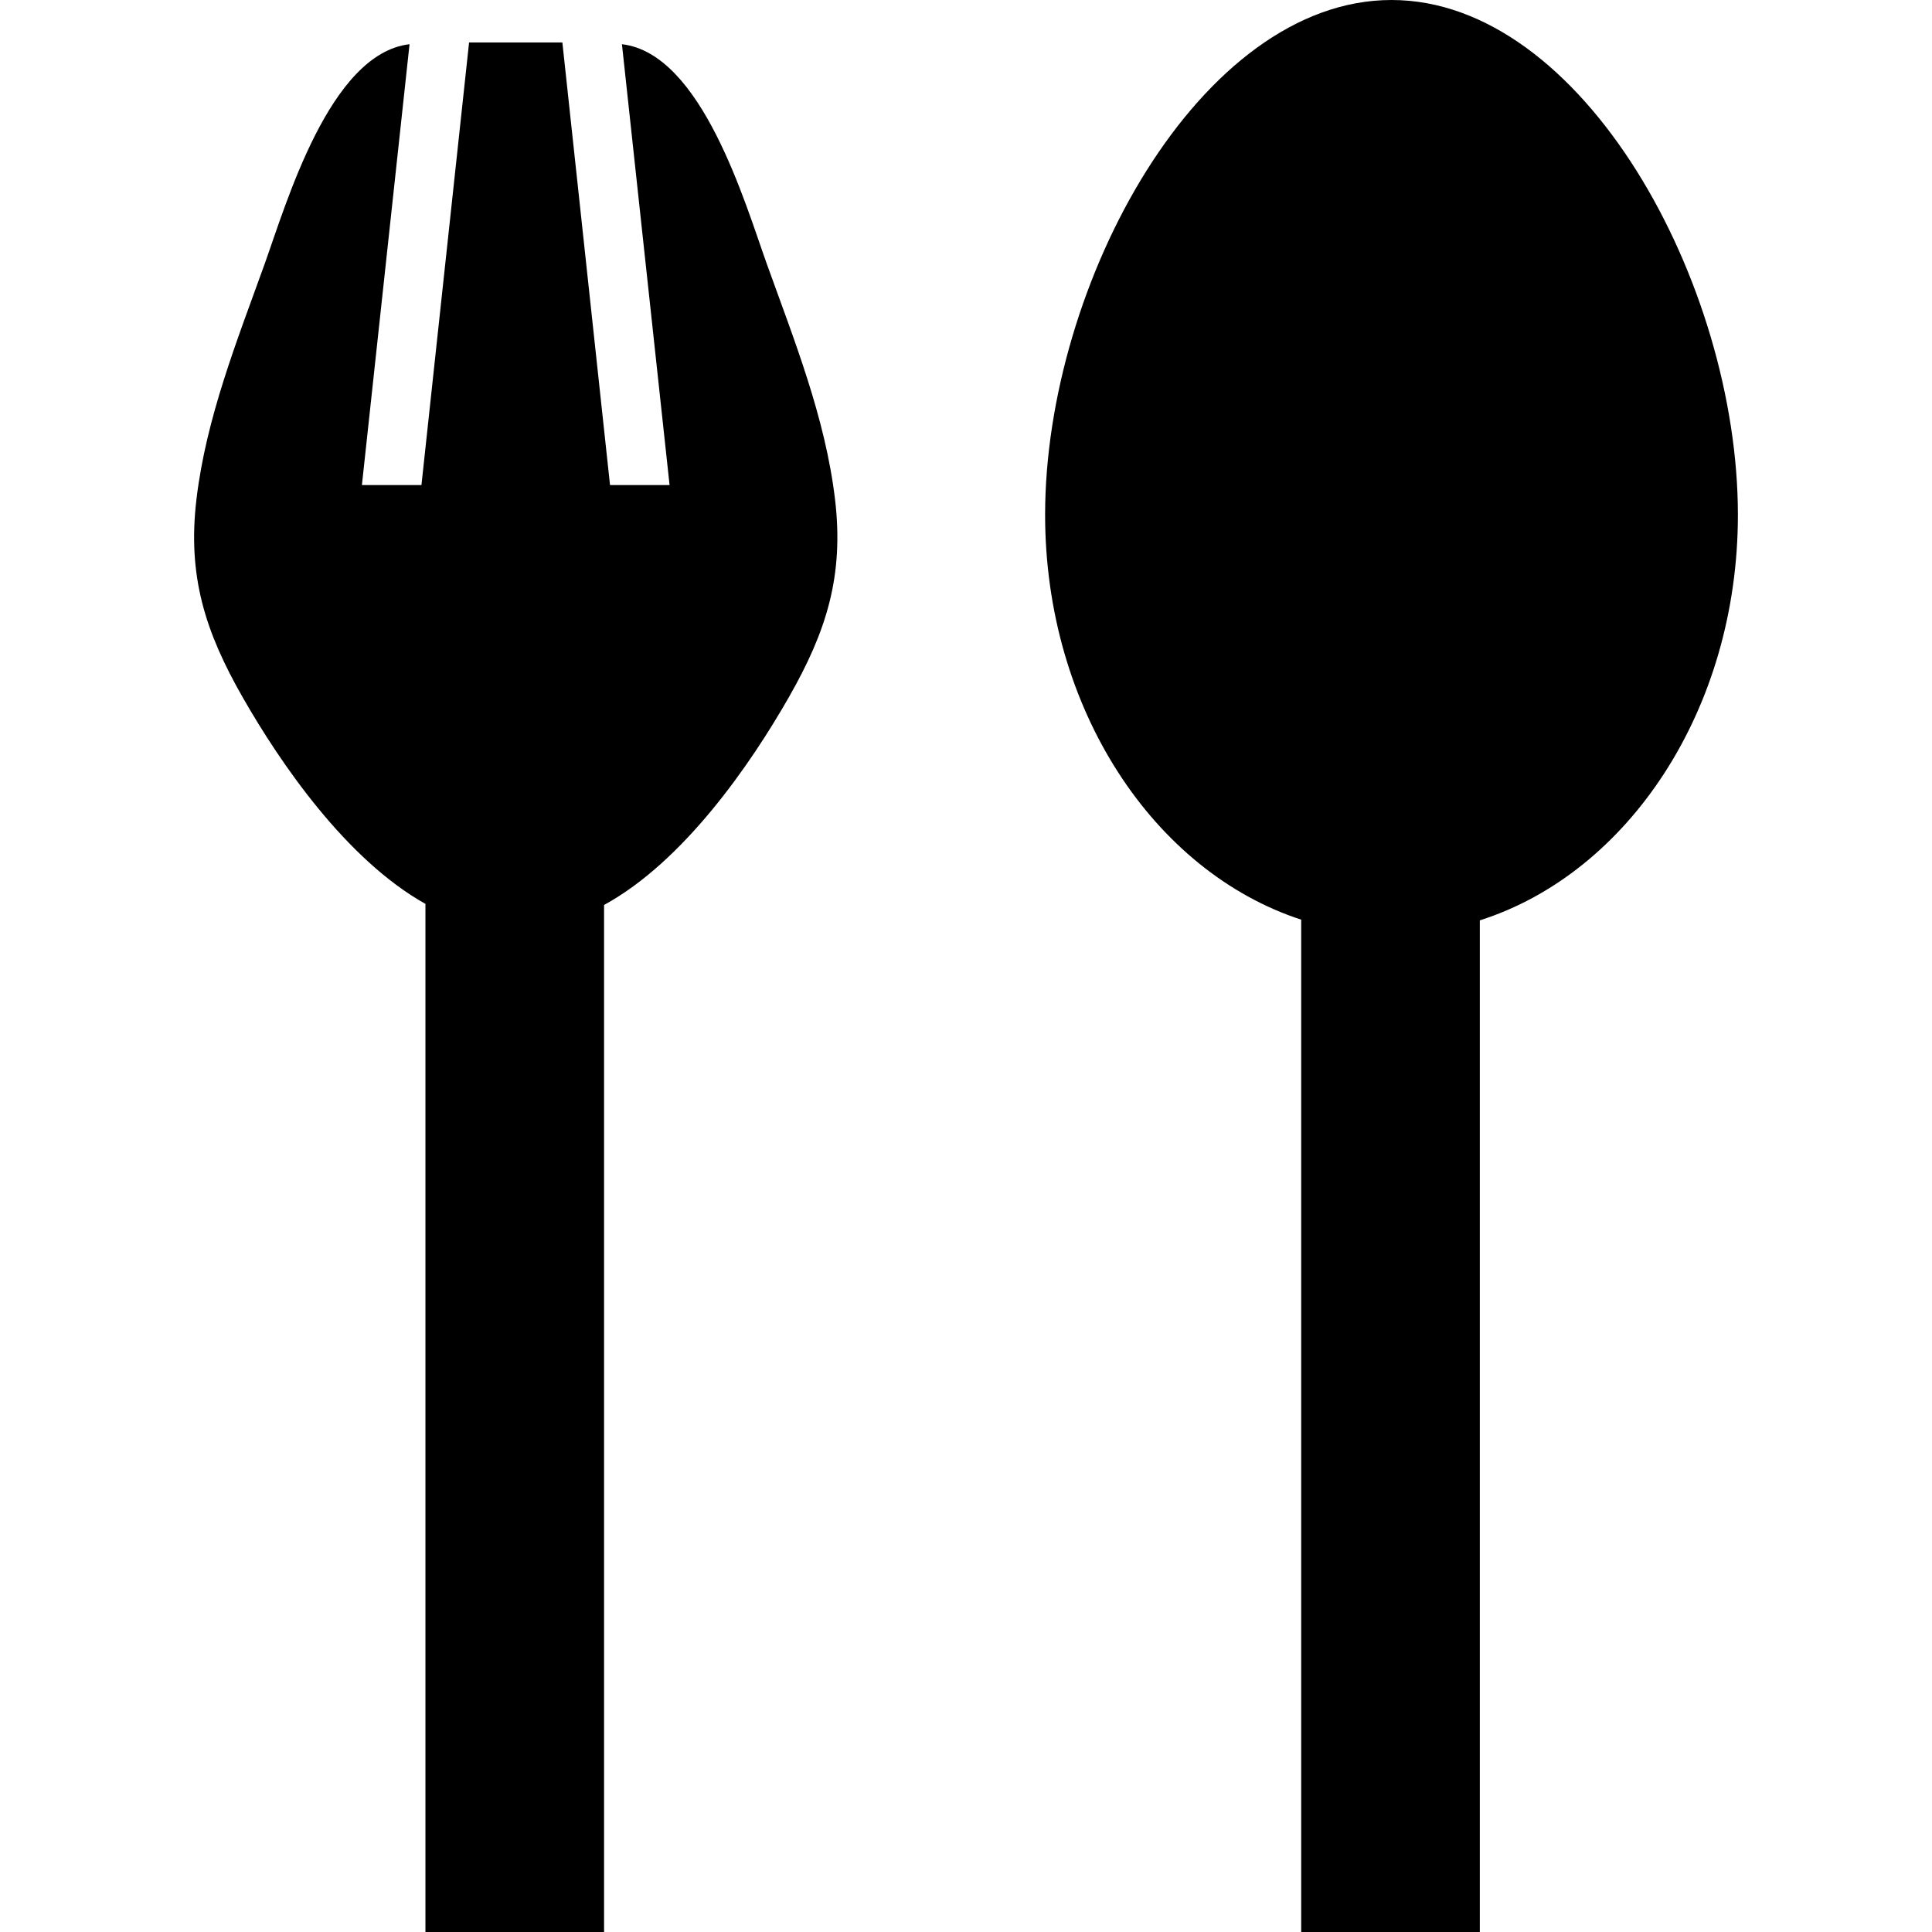
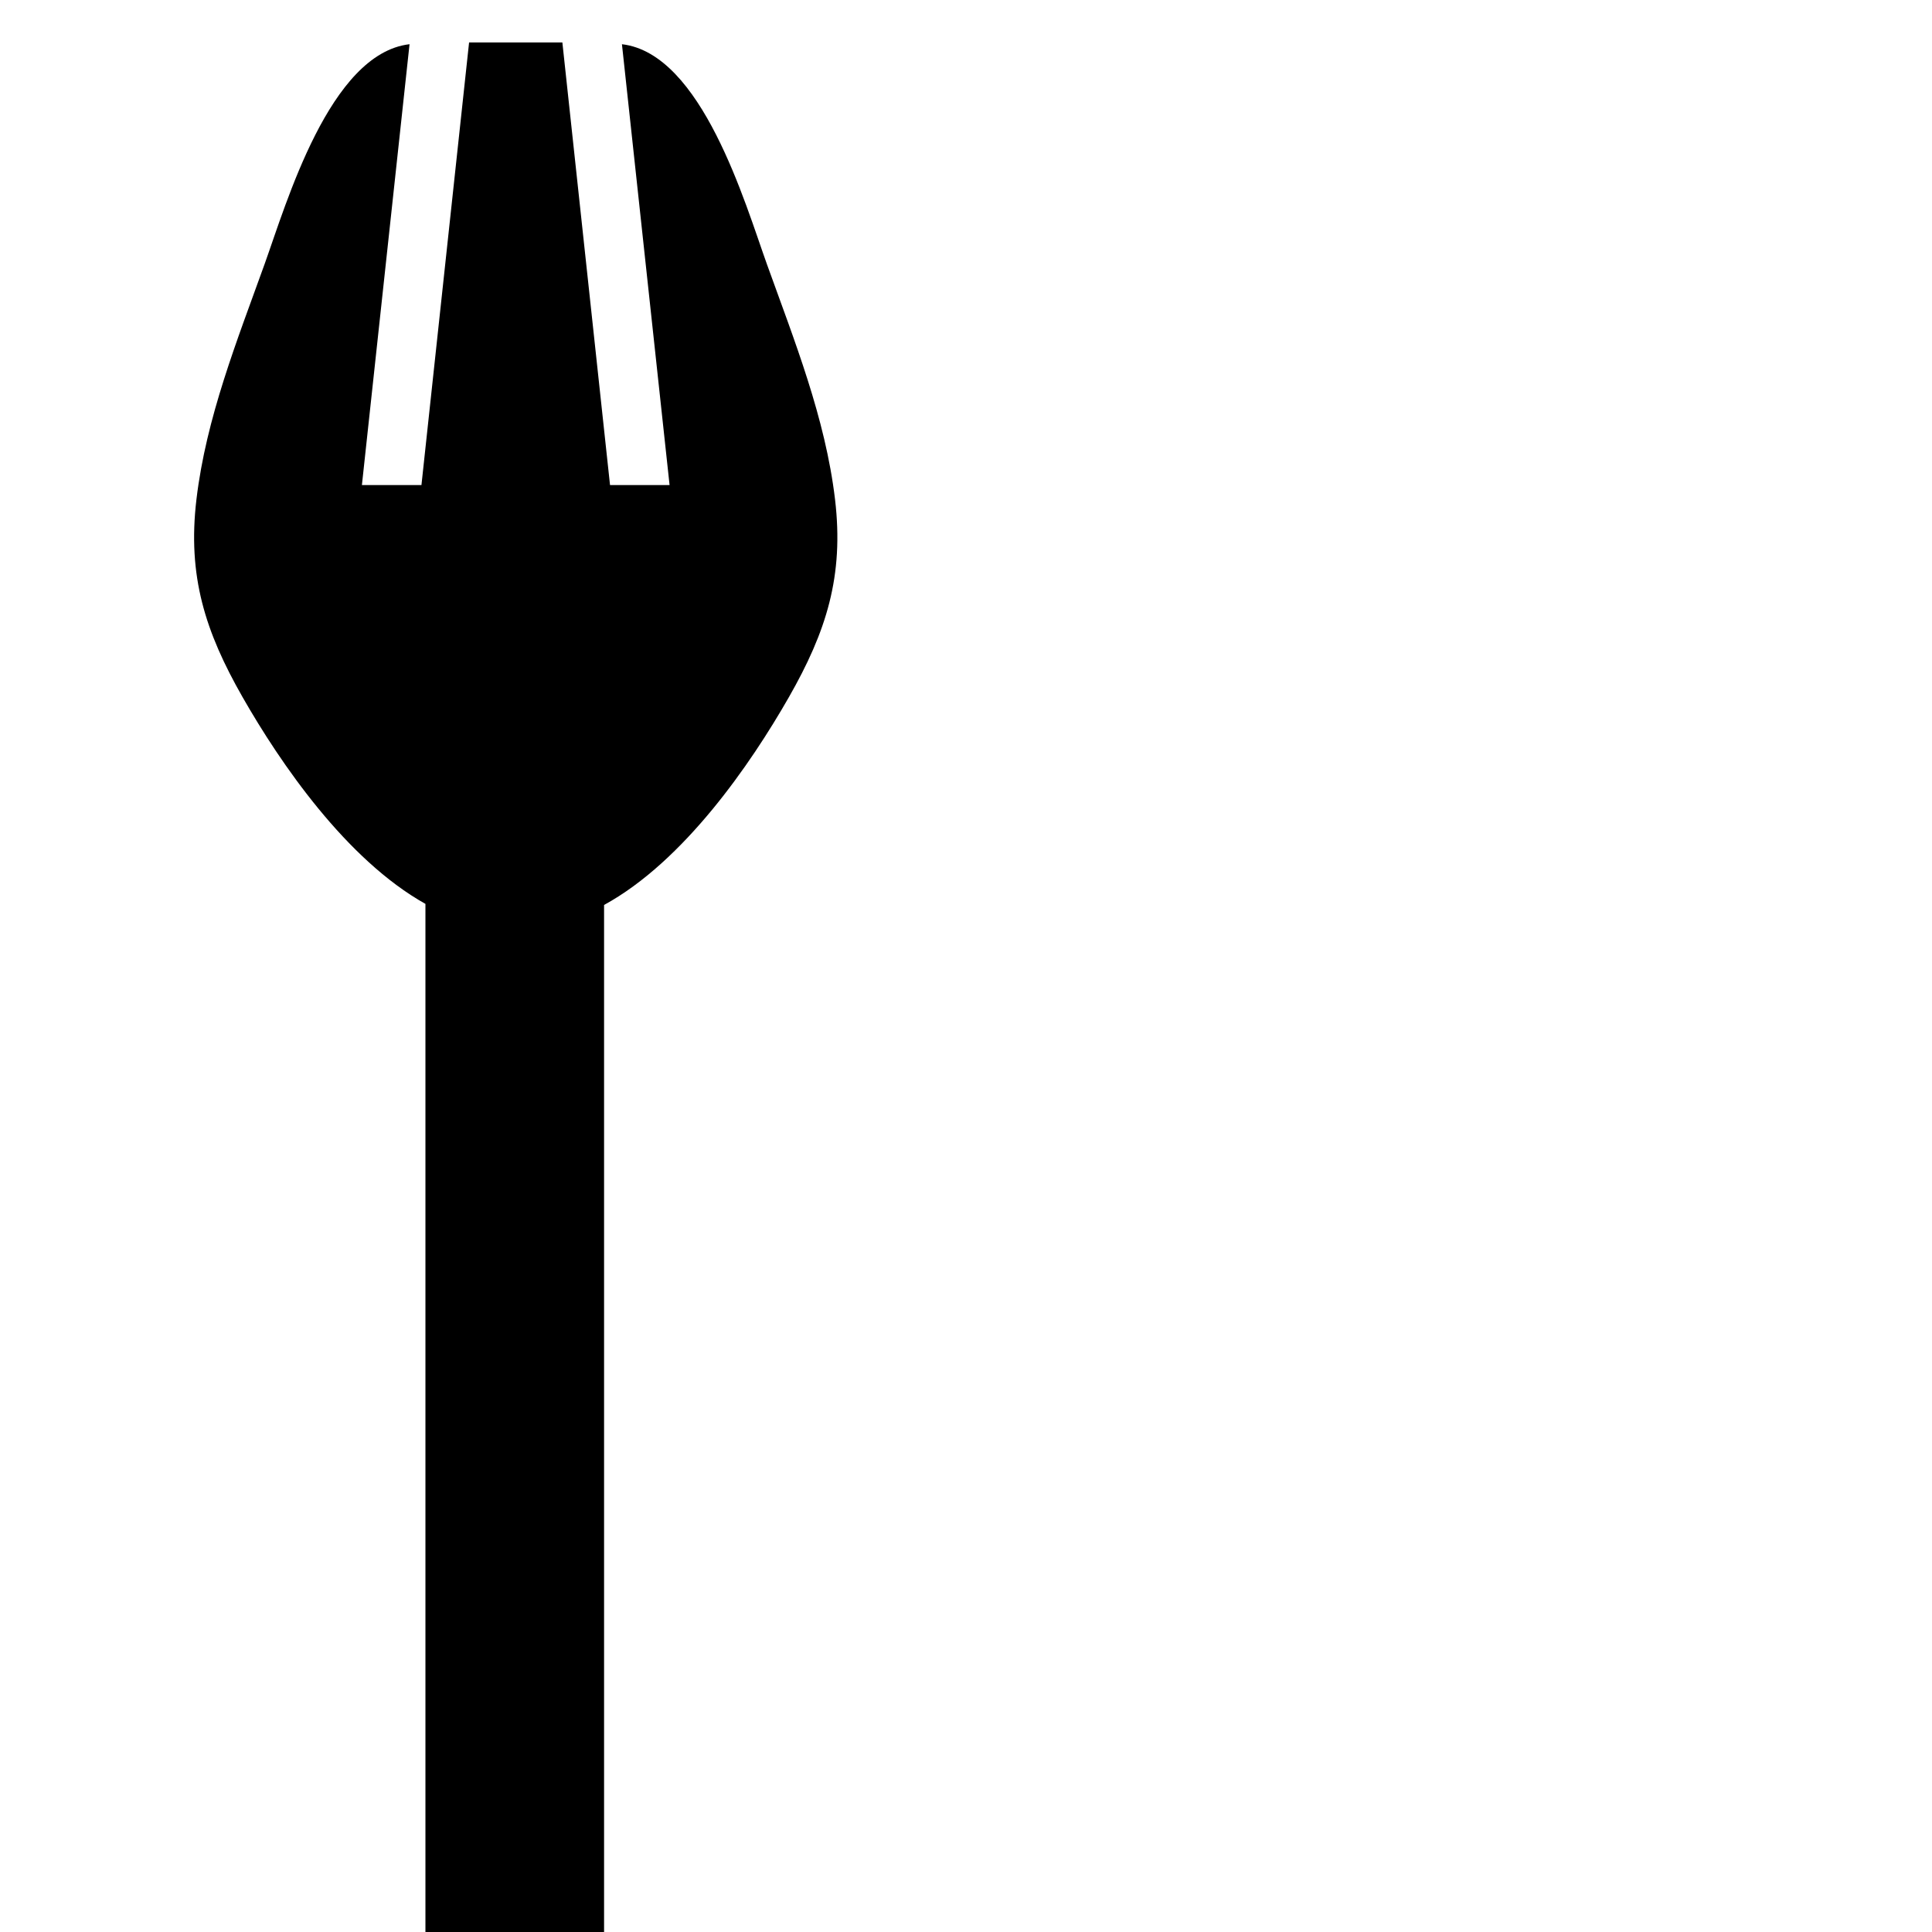
<svg xmlns="http://www.w3.org/2000/svg" fill="#000000" version="1.1" id="Capa_1" width="800px" height="800px" viewBox="0 0 556.92 556.92" xml:space="preserve">
  <g>
    <g>
      <path d="M76.285,76.093c-7.95,22.114-16.87,44.342-19.657,67.849c-2.623,22.09,2.515,38.155,13.333,57.078    c10.841,18.969,29.856,46.778,52.675,59.536V556.92h51.494V260.865c23.069-12.61,42.313-40.716,53.244-59.841    c10.817-18.923,15.952-34.988,13.333-57.079c-2.791-23.507-11.708-45.734-19.657-67.849    c-6.258-17.408-18.733-60.665-41.769-63.348l13.73,127.082h-17.164L162.109,12.24h-13.445h-13.446l-13.73,127.586h-17.164    l13.73-127.082C95.019,15.429,82.546,58.685,76.285,76.093z" />
-       <path d="M426.576,556.92V265.302c42.812-13.629,74.392-60.79,74.392-116.892C500.967,81.656,456.263,0,401.116,0    s-99.851,81.656-99.851,148.41c0,55.848,31.301,102.828,73.819,116.693V556.92H426.576z" />
    </g>
  </g>
</svg>